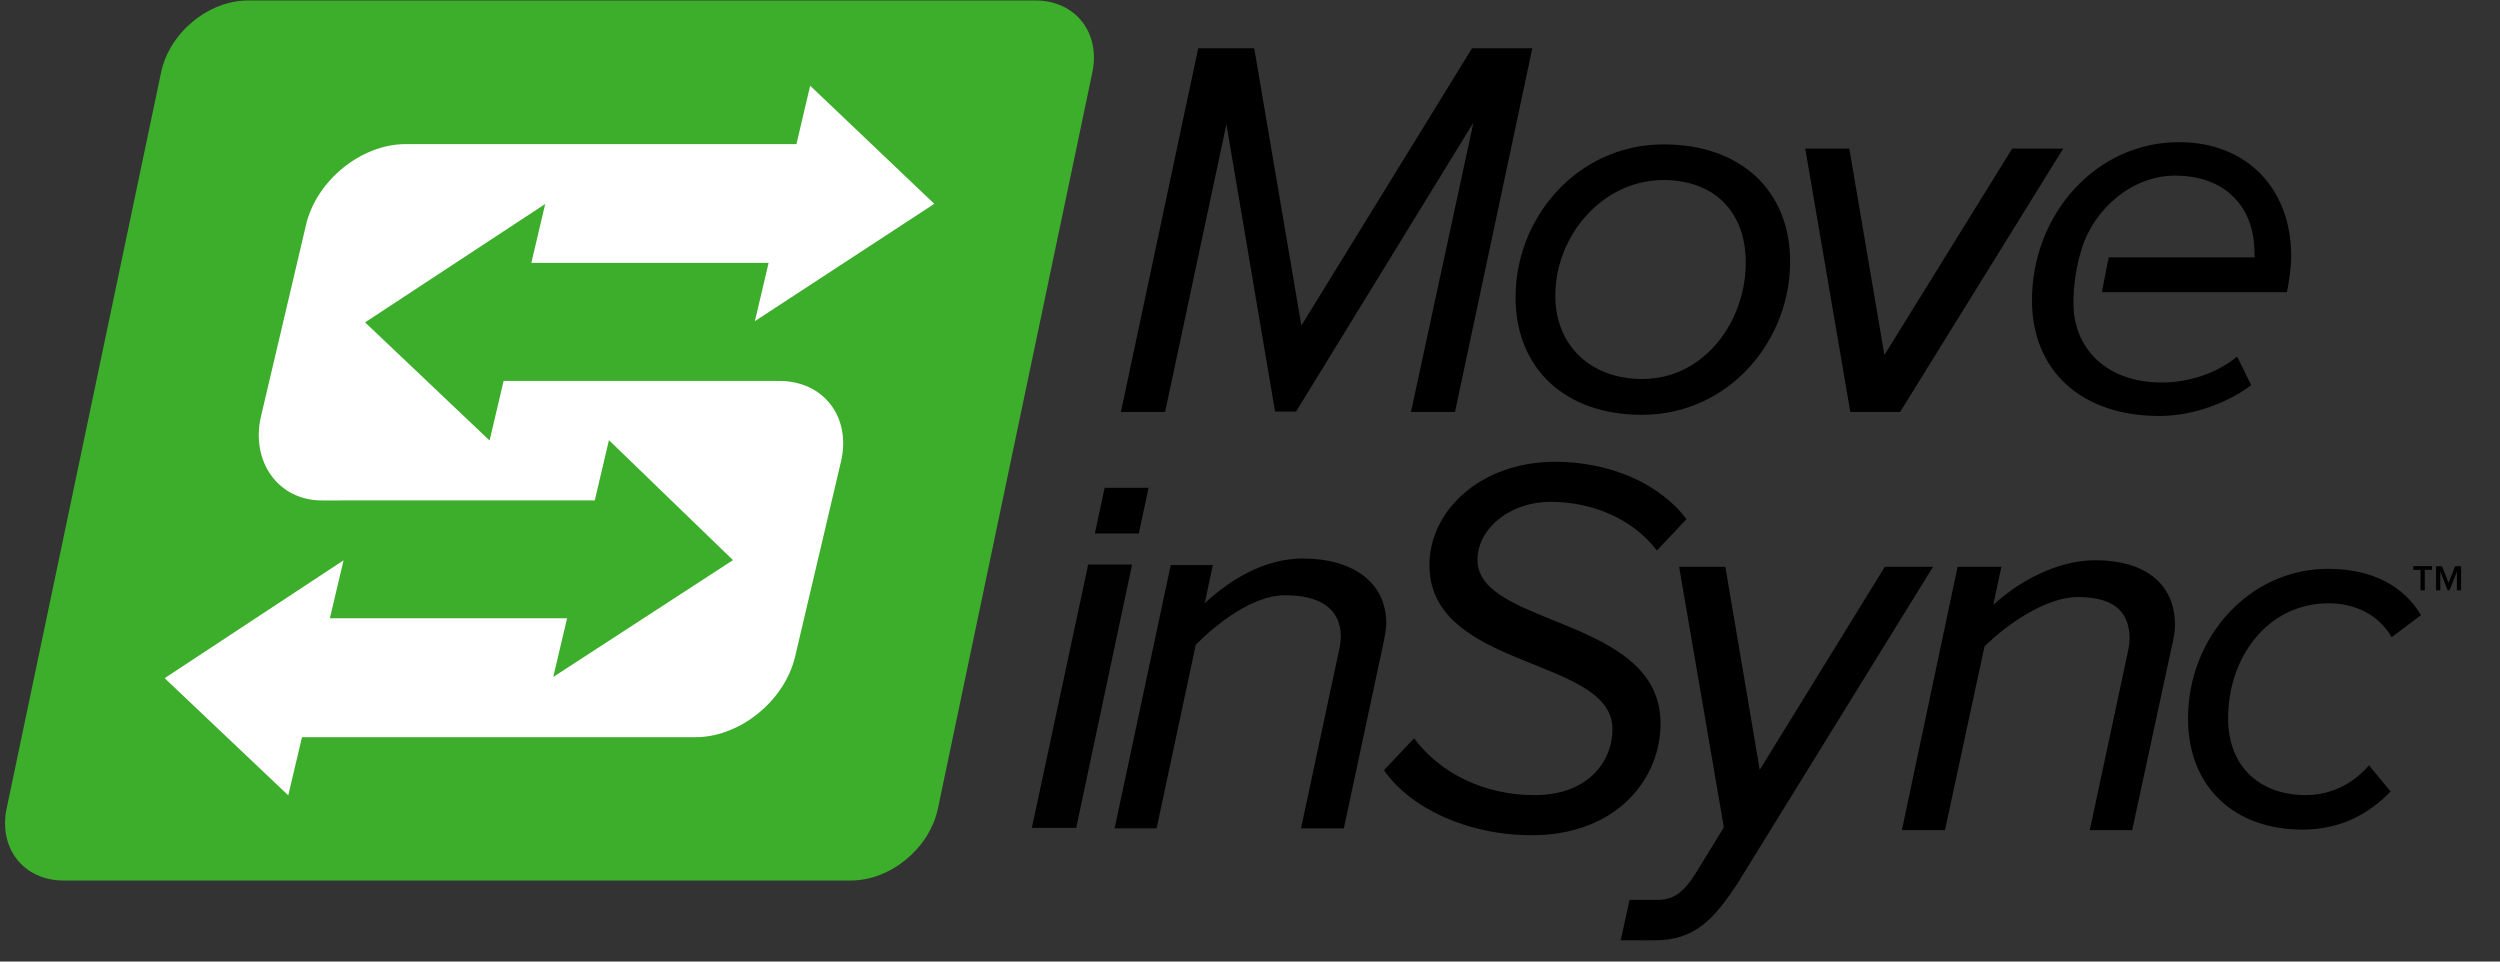
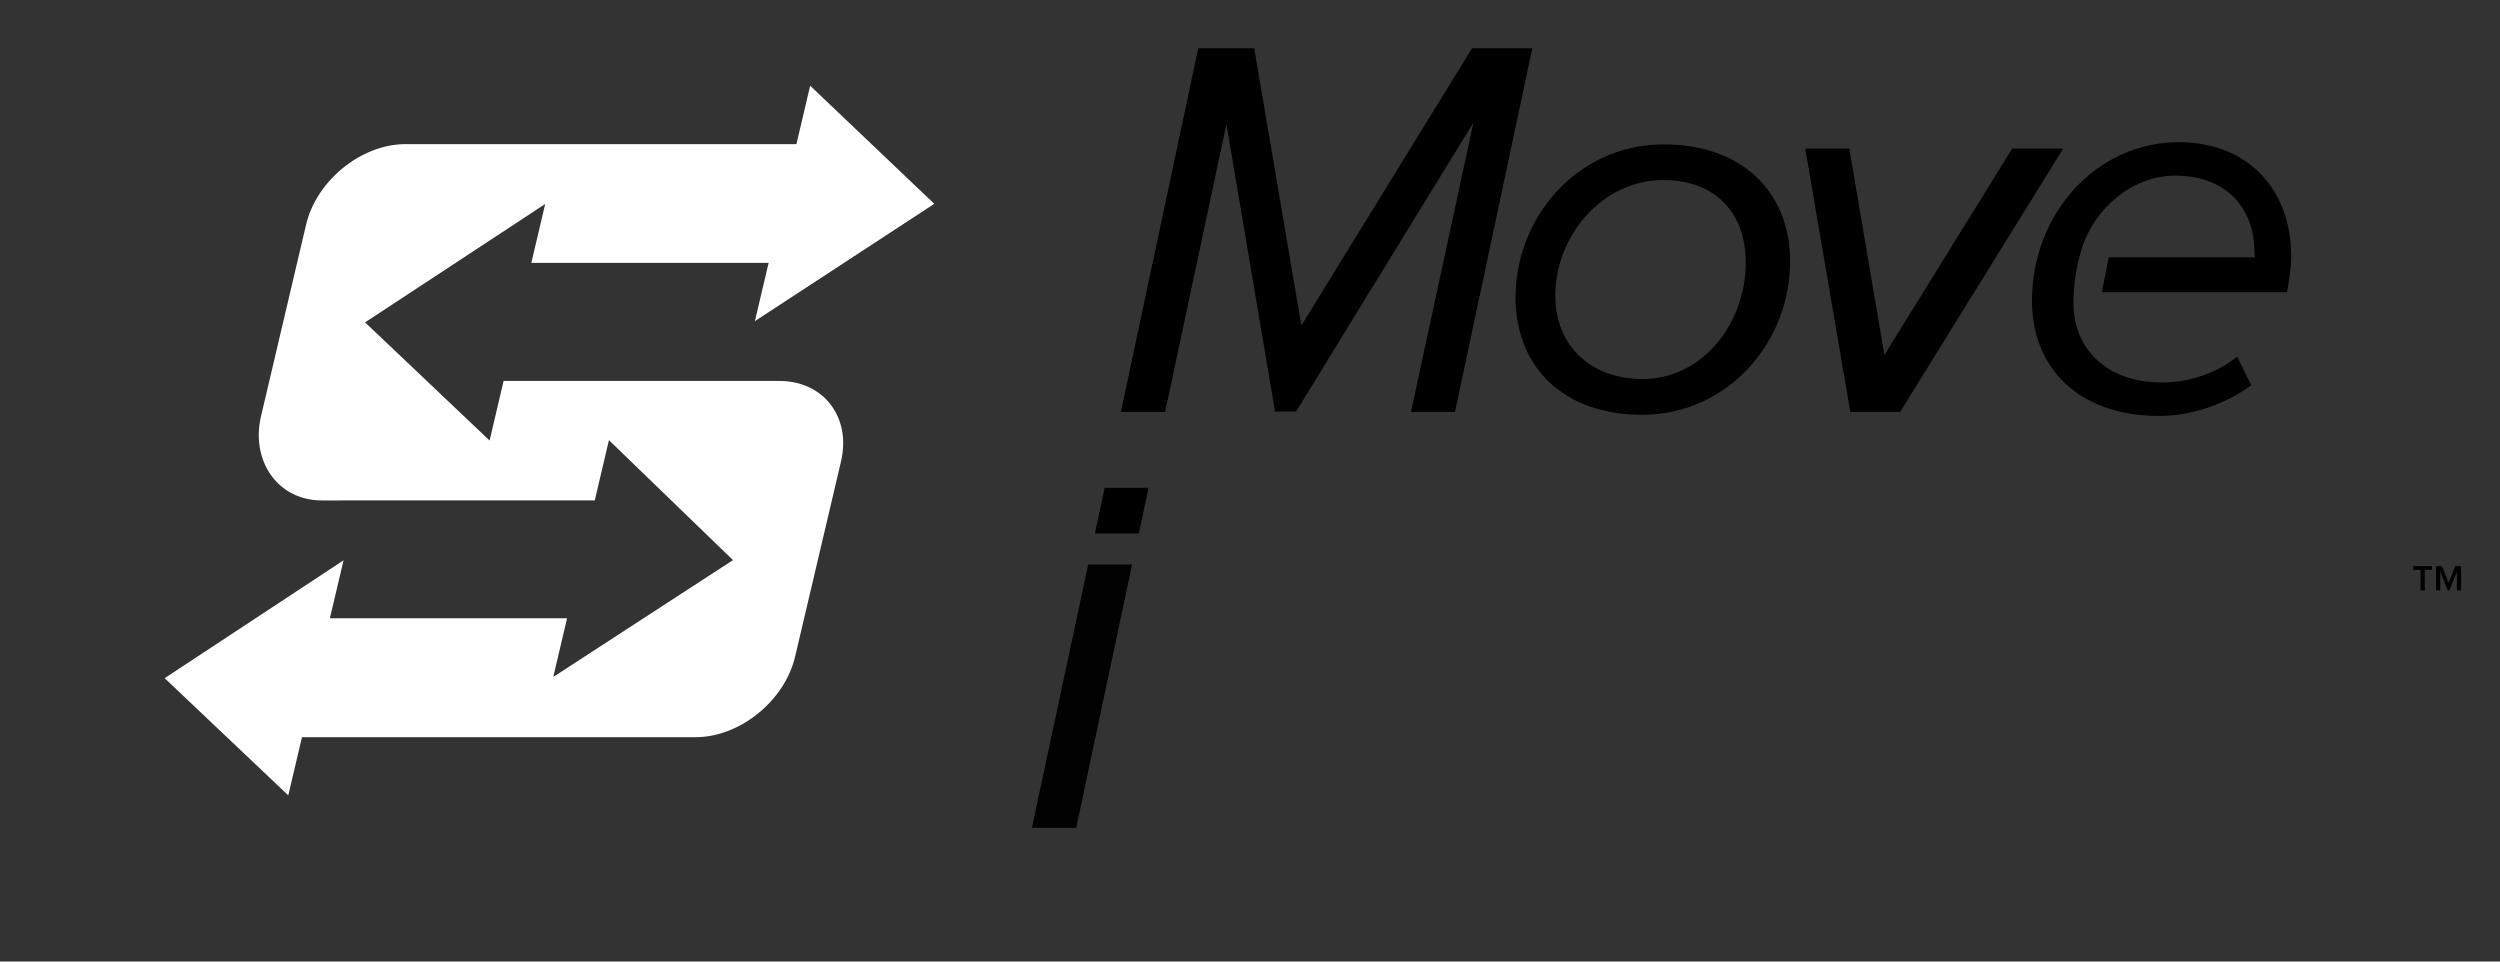
<svg xmlns="http://www.w3.org/2000/svg" width="104" height="40" viewBox="0 0 104 40">
  <rect x="0" y="0" width="104" height="40" fill="#333333" stroke="none" />
  <g fill="none" fill-rule="evenodd">
    <g fill-rule="nonzero">
      <g>
        <g>
-           <path fill="#3DAE2B" d="M43.078.02H10.322C8.67.02 7.05 1.357 6.701 3.011L.276 33.636c-.346 1.654.713 2.993 2.364 2.993h32.755c1.654 0 3.274-1.34 3.622-2.993l6.425-30.624c.348-1.651-.71-2.993-2.364-2.993z" transform="translate(-296 -551) translate(296 551)" />
          <path fill="#FFF" d="M31.404 13.358l.571-2.424h-9.871l.576-2.448-7.493 4.925 5.18 4.915.583-2.479h11.47c1.845 0 3 1.51 2.565 3.355l-1.908 8.11c-.435 1.846-2.3 3.355-4.143 3.355H12.562l-.57 2.42-5.142-4.875 7.442-4.903-.569 2.412h9.867l-.574 2.44 7.476-4.86-5.16-4.991-.59 2.508H13.39c-1.846 0-2.964-1.654-2.532-3.5l1.874-7.968c.434-1.845 2.3-3.355 4.142-3.355h16.258l.571-2.429 5.163 4.913-7.462 4.88z" transform="translate(-296 -551) translate(296 551)" />
        </g>
        <g>
          <g fill="#000">
            <path d="M12.137 15.216L14.734 3.18 7.358 15.199 6.482 15.199 4.459 3.247 1.908 15.216.07 15.216 3.286.089 5.616.089 7.577 11.623 14.676.089 17.184.089 13.968 15.216zM16.488 10.565c-.065-3.372 2.54-6.478 6.16-6.478 3.226 0 5.204 1.93 5.26 4.747.066 3.394-2.538 6.502-6.162 6.502-3.225-.002-5.203-1.932-5.258-4.771zm9.574-1.666c-.039-2.018-1.304-3.329-3.432-3.329-2.55 0-4.539 2.367-4.488 4.896.038 2.019 1.492 3.38 3.621 3.38 2.573.002 4.349-2.417 4.299-4.947zM48.754 8.734c0-2.763-1.798-4.74-4.673-4.74-3.437 0-6.11 2.988-6.11 6.583 0 2.875 1.999 4.807 5.301 4.807 1.392 0 2.83-.54 3.818-1.28l-.583-1.19c-.876.72-2.066 1.078-3.122 1.078-2.335 0-3.564-1.409-3.675-3-.002-.022-.007-.038-.007-.06-.053-1.056.185-1.992.298-2.374l.007-.024c.017-.055.031-.096.038-.124.504-1.625 2.076-3.024 3.876-3.024 2.158 0 3.303 1.37 3.303 3.19 0 .112.017.208.017.208h-6.08l-.285 1.452h7.699c.065-.312.178-.986.178-1.502zM30.413 15.216L28.538 4.262 30.372 4.262 31.831 12.85 37.147 4.262 39.269 4.262 32.486 15.216z" transform="translate(-296 -551) translate(296 551) translate(42.72 1.92) translate(3.84)" />
          </g>
          <g>
-             <path fill="#000" d="M11.402 15.26l1.536-7.191c.048-.226.12-.5.12-.77 0-1.249-.96-1.736-2.323-1.736-1.339 0-2.827 1.171-3.71 2.055l-1.63 7.641H3.648L5.983 4.306h1.752l-.34 1.588c1.003-.928 2.435-1.86 4.084-1.86 2.03 0 3.47.953 3.47 2.7 0 .226-.079.639-.143.93l-1.623 7.598h-1.78v-.003z" transform="translate(-296 -551) translate(296 551) translate(42.72 1.92) translate(0 17.28)" />
            <path fill="#010101" d="M0.206 15.238L2.549 4.284 4.375 4.286 2.05 15.238z" transform="translate(-296 -551) translate(296 551) translate(42.72 1.92) translate(0 17.28)" />
            <path fill="#000" d="M4.654 2.993L5.062 1.092 3.233 1.092 2.827 2.993z" transform="translate(-296 -551) translate(296 551) translate(42.72 1.92) translate(0 17.28)" />
            <g fill="#000">
              <g>
                <path d="M.374 1.037L.374.187.07.187.07.031.854.031.854.187.55.187.55 1.037zM1.886 1.037L1.886.262 1.579 1.037 1.505 1.037 1.195.262 1.195 1.037 1.02 1.037 1.02.034 1.267.034 1.541.722 1.814.034 2.062.034 2.062 1.037z" transform="translate(-296 -551) translate(296 551) translate(42.72 1.92) translate(0 17.28) translate(14.64) translate(42.96 4.32)" />
              </g>
-               <path d="M33.662 10.69c0-3.401 2.568-6.226 5.82-6.226 1.904 0 3.166.749 3.872 1.925l-1.22.919c-.535-.94-1.54-1.411-2.61-1.411-2.59 0-4.194 2.29-4.194 4.771 0 2.117 1.412 3.209 3.23 3.209 1.093 0 2.012-.514 2.631-1.241l.898 1.092c-.876.898-2.033 1.584-3.68 1.584-2.779-.002-4.747-1.735-4.747-4.622zM29.575 15.334l1.536-7.19c.048-.226.12-.5.12-.771 0-1.248-.797-1.735-2.16-1.735-1.339 0-2.99 1.17-3.876 2.054l-1.644 7.642h-1.793L24.077 4.38h1.821l-.34 1.586c1.003-.928 2.604-1.86 4.252-1.86 2.03 0 3.31.953 3.31 2.7 0 .226-.072.682-.144.93l-1.637 7.598h-1.764zM.214 12.84l1.252-1.327c1.07 1.44 2.895 2.364 5.01 2.364 2.342 0 3.273-1.531 3.242-2.791-.07-2.95-7.51-2.432-7.613-6.687C2.05 2.081 4.207.01 7.337.01c2.297 0 4.368.925 5.46 2.386l-1.229 1.306c-1.046-1.373-2.772-2.026-4.416-2.026-1.757 0-3.08 1.171-3.048 2.455.065 2.724 7.51 2.343 7.613 6.665.057 2.386-1.824 4.75-5.357 4.75-2.705-.003-5.074-1.15-6.146-2.705z" transform="translate(-296 -551) translate(296 551) translate(42.72 1.92) translate(0 17.28) translate(14.64)" />
-               <path d="M21.048 4.38l-5.203 8.443-1.43-8.443h-1.923l1.86 10.838-1.133 1.85c-.52.843-.936 1.167-1.644 1.167h-1.147l-.367 1.68 1.394.003c1.695 0 2.482-.876 3.463-2.364l8.136-13.176h-2.006v.002z" transform="translate(-296 -551) translate(296 551) translate(42.72 1.92) translate(0 17.28) translate(14.64)" />
            </g>
          </g>
        </g>
      </g>
    </g>
  </g>
</svg>